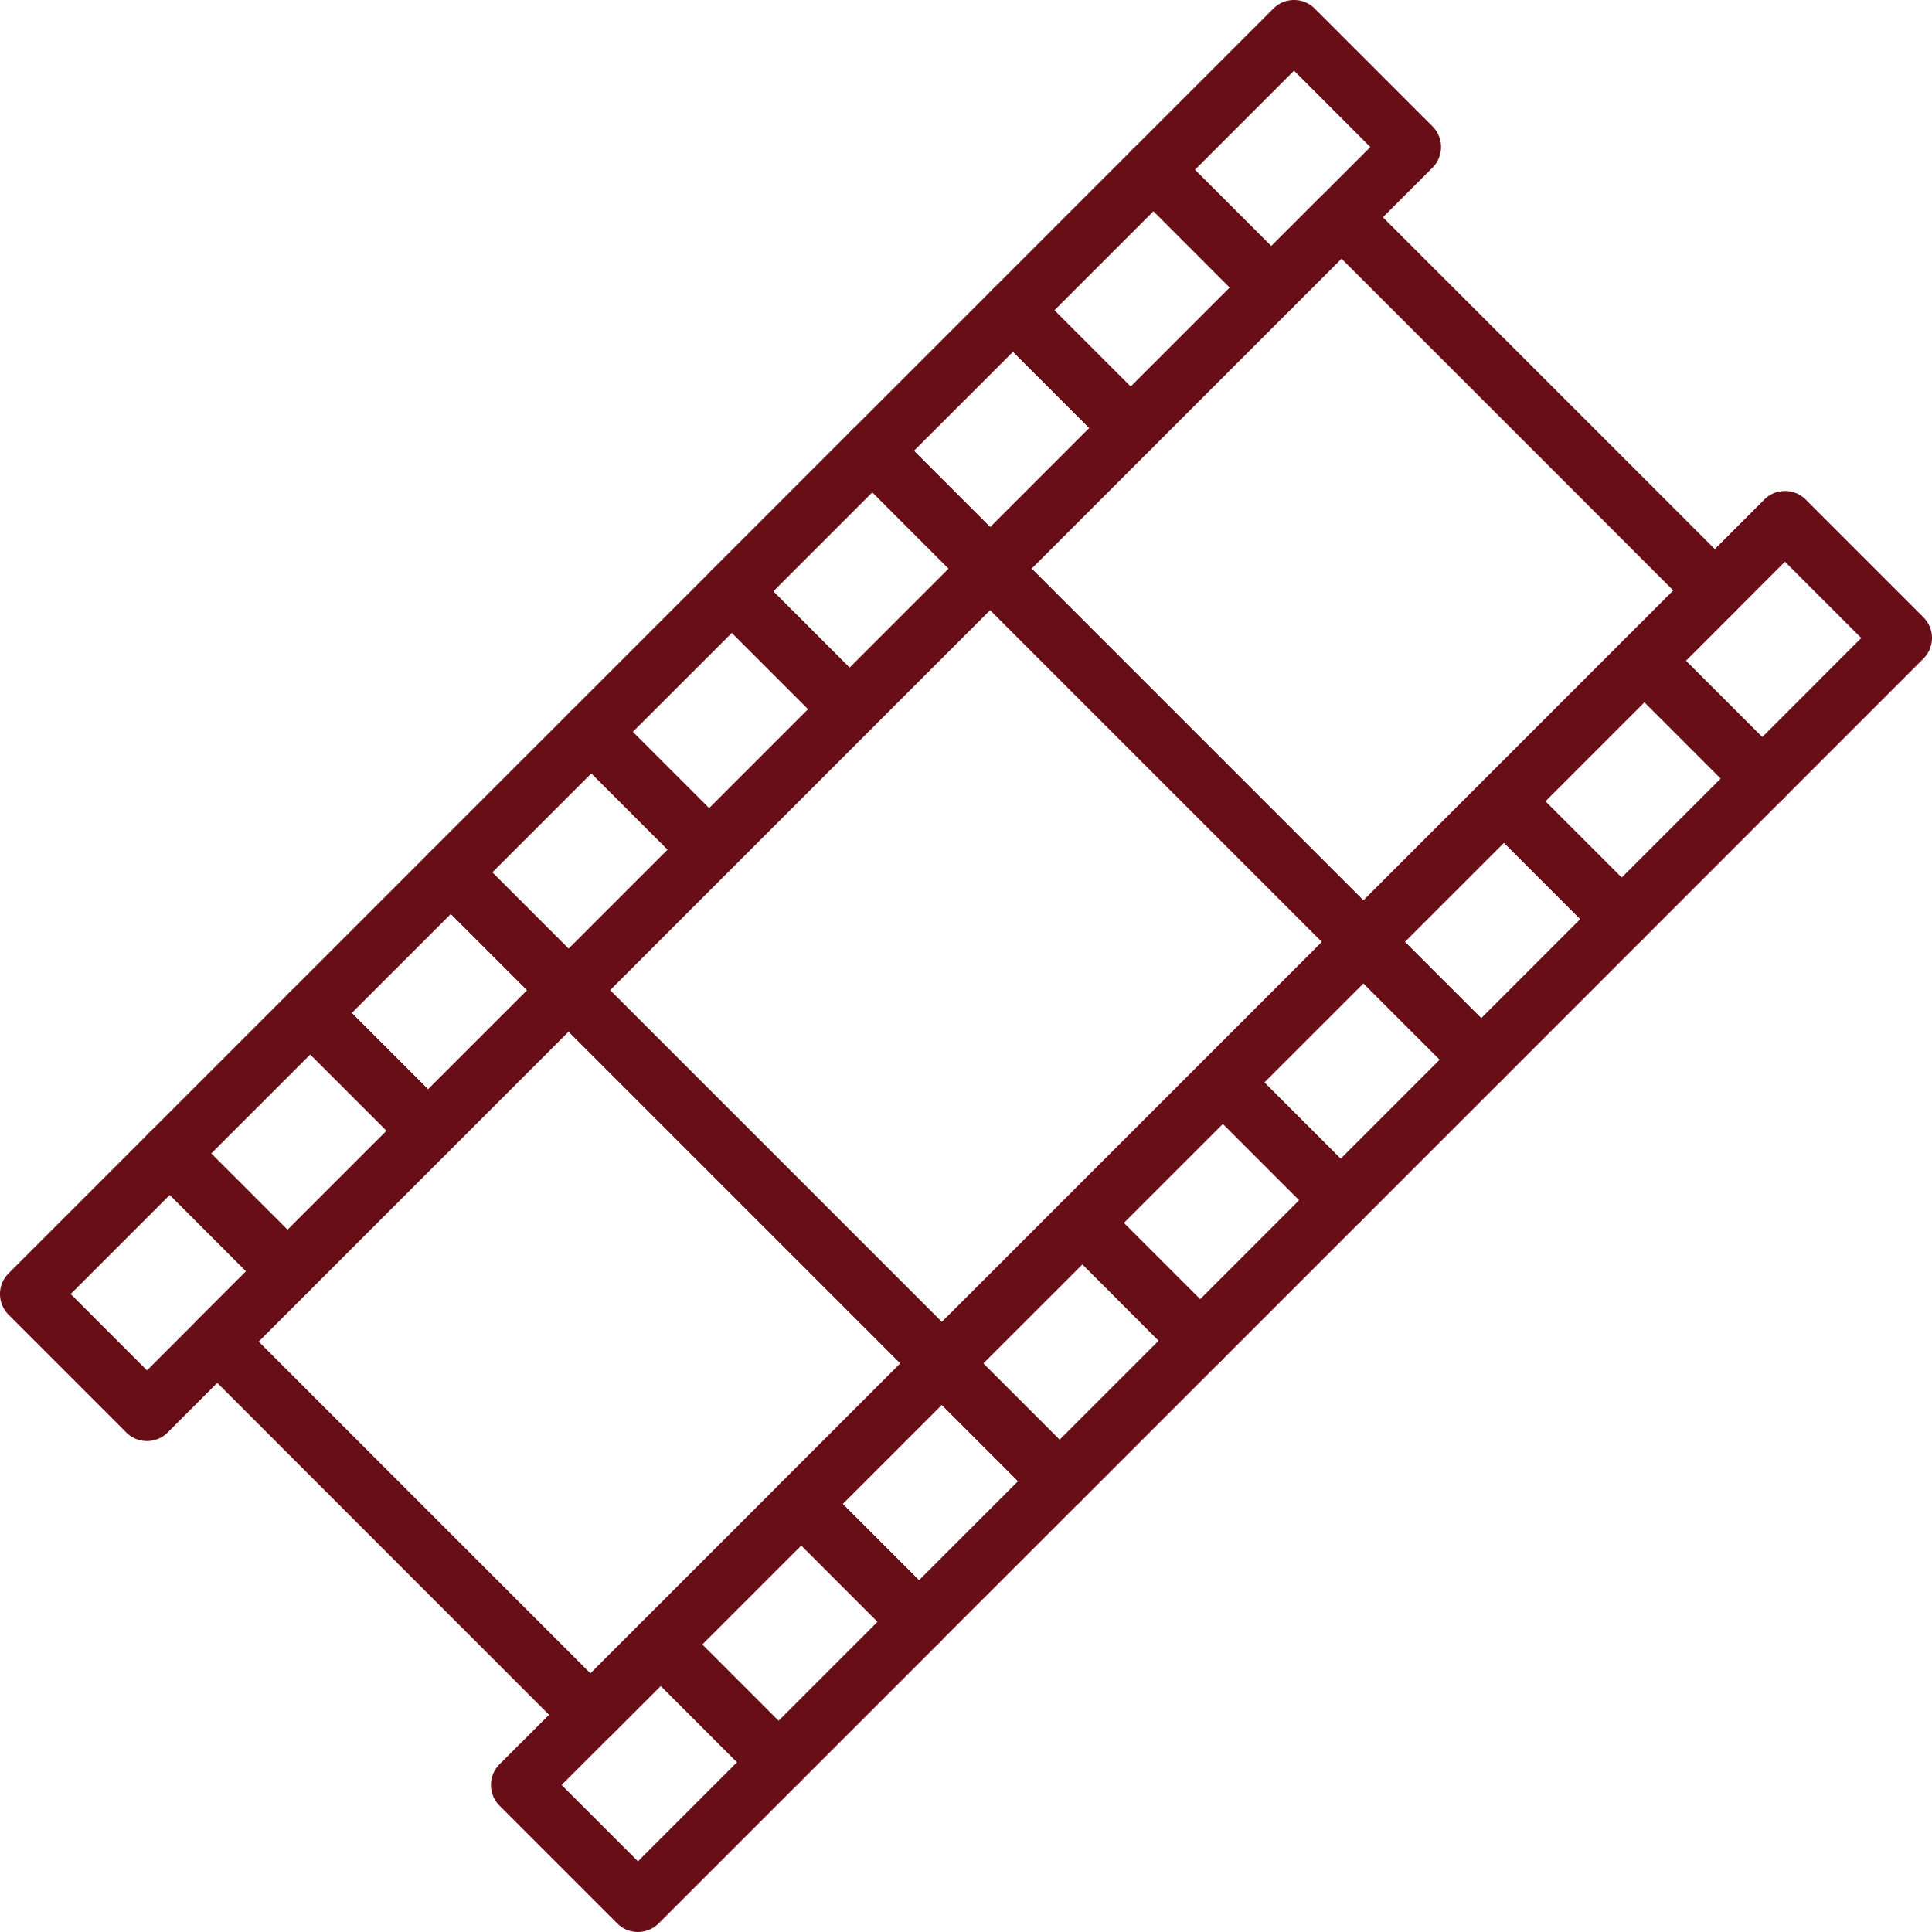
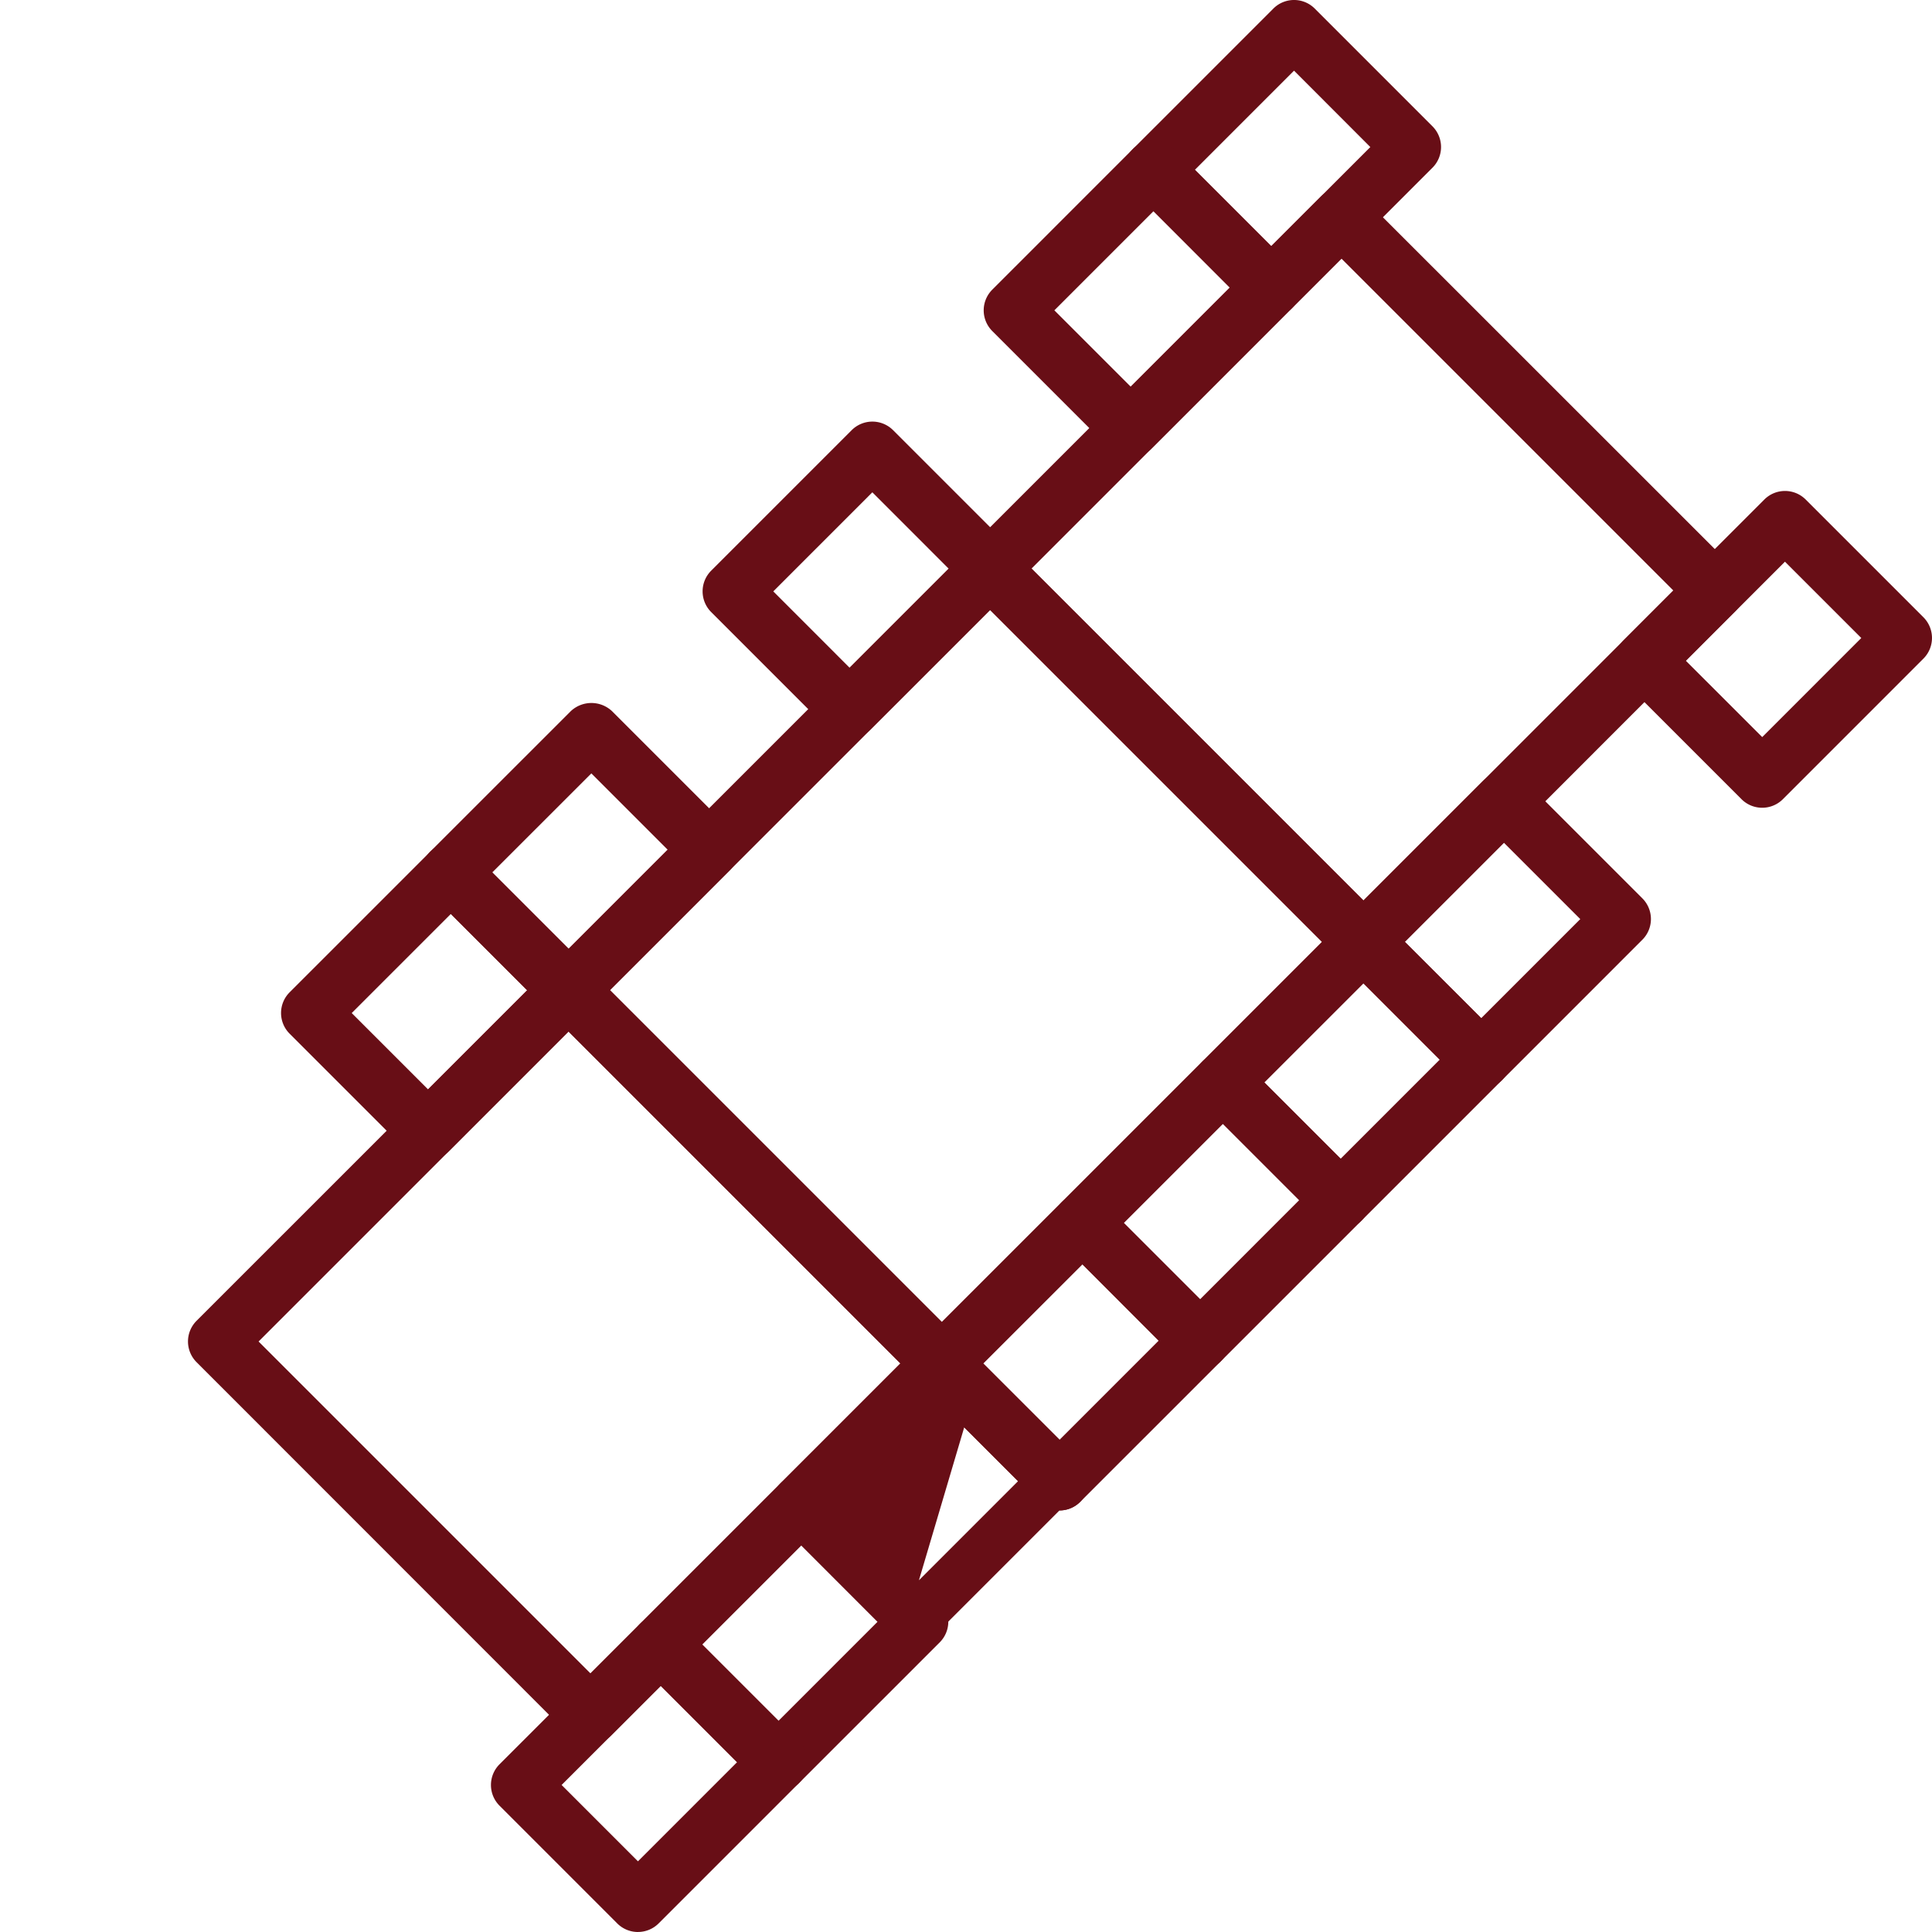
<svg xmlns="http://www.w3.org/2000/svg" id="グループ_136" data-name="グループ 136" width="78" height="78" viewBox="0 0 78 78">
  <defs>
    <clipPath id="clip-path">
      <rect id="長方形_251" data-name="長方形 251" width="78" height="78" fill="none" />
    </clipPath>
  </defs>
  <g id="グループ_135" data-name="グループ 135" clip-path="url(#clip-path)">
-     <path id="パス_2341" data-name="パス 2341" d="M37.1,66.653a1.178,1.178,0,0,1-.836-.347l-4.753-4.752a1.184,1.184,0,0,1,0-1.672l5.674-5.673a1.181,1.181,0,0,1,1.671,0l4.753,4.752a1.182,1.182,0,0,1,0,1.672l-5.674,5.673a1.176,1.176,0,0,1-.835.347m-3.082-5.935L37.1,63.8l4-4-3.082-3.081Z" fill="#680e16" />
+     <path id="パス_2341" data-name="パス 2341" d="M37.1,66.653a1.178,1.178,0,0,1-.836-.347l-4.753-4.752a1.184,1.184,0,0,1,0-1.672l5.674-5.673a1.181,1.181,0,0,1,1.671,0l4.753,4.752a1.182,1.182,0,0,1,0,1.672a1.176,1.176,0,0,1-.835.347m-3.082-5.935L37.1,63.8l4-4-3.082-3.081Z" fill="#680e16" />
    <path id="パス_2342" data-name="パス 2342" d="M31.43,72.327a1.178,1.178,0,0,1-.836-.347l-4.753-4.752a1.184,1.184,0,0,1,0-1.672l5.674-5.673a1.181,1.181,0,0,1,1.671,0l4.753,4.753a1.181,1.181,0,0,1,0,1.671L32.265,71.98a1.178,1.178,0,0,1-.835.347m-3.082-5.935,3.082,3.082,4-4L32.35,62.39Z" fill="#680e16" />
    <path id="パス_2343" data-name="パス 2343" d="M25.756,78a1.181,1.181,0,0,1-.836-.346L20.167,72.9a1.182,1.182,0,0,1,0-1.671l5.674-5.674a1.181,1.181,0,0,1,1.671,0l4.753,4.752a1.184,1.184,0,0,1,0,1.672l-5.674,5.674a1.181,1.181,0,0,1-.835.346m-3.082-5.935,3.082,3.082,4-4-3.081-3.081Z" fill="#680e16" />
    <path id="パス_2344" data-name="パス 2344" d="M17.282,46.832a1.18,1.18,0,0,1-.836-.346l-4.753-4.753a1.181,1.181,0,0,1,0-1.671l5.674-5.674a1.181,1.181,0,0,1,1.671,0l4.753,4.753a1.181,1.181,0,0,1,0,1.67l-5.674,5.675a1.181,1.181,0,0,1-.835.346M14.2,40.9l3.082,3.082,4-4L18.2,36.9Z" fill="#680e16" />
-     <path id="パス_2345" data-name="パス 2345" d="M11.609,52.505a1.18,1.18,0,0,1-.836-.346L6.02,47.406a1.181,1.181,0,0,1,0-1.671l5.674-5.674a1.181,1.181,0,0,1,1.671,0l4.753,4.753a1.182,1.182,0,0,1,0,1.671l-5.674,5.674a1.183,1.183,0,0,1-.835.346M8.527,46.57l3.082,3.082,4-4-3.082-3.081Z" fill="#680e16" />
-     <path id="パス_2346" data-name="パス 2346" d="M5.935,58.179a1.176,1.176,0,0,1-.836-.346L.346,53.08a1.181,1.181,0,0,1,0-1.671L6.02,45.735a1.182,1.182,0,0,1,1.671,0l4.752,4.753a1.181,1.181,0,0,1,0,1.671L6.77,57.833a1.178,1.178,0,0,1-.835.346M2.853,52.244l3.082,3.082,4-4L6.855,48.242Z" fill="#680e16" />
    <path id="パス_2347" data-name="パス 2347" d="M23.84,70.41A1.178,1.178,0,0,1,23,70.065L7.936,54.995a1.181,1.181,0,0,1,0-1.671L22.12,39.141a1.179,1.179,0,0,1,1.671,0L38.859,54.209a1.179,1.179,0,0,1,0,1.671L24.676,70.065a1.182,1.182,0,0,1-.836.345m-13.4-16.25,13.4,13.4L36.353,55.045l-13.4-13.4Z" fill="#680e16" />
    <path id="パス_2348" data-name="パス 2348" d="M54.125,49.632a1.182,1.182,0,0,1-.836-.345l-4.752-4.753a1.182,1.182,0,0,1,0-1.672l5.673-5.673a1.181,1.181,0,0,1,1.671,0l4.753,4.752a1.182,1.182,0,0,1,0,1.672L54.96,49.287a1.178,1.178,0,0,1-.835.345M51.043,43.7l3.082,3.081,4-4L55.045,39.7Z" fill="#680e16" />
    <path id="パス_2349" data-name="パス 2349" d="M48.451,55.307a1.18,1.18,0,0,1-.836-.347l-4.752-4.753a1.181,1.181,0,0,1,0-1.671l5.673-5.674a1.182,1.182,0,0,1,1.671,0l4.753,4.753a1.182,1.182,0,0,1,0,1.672L49.286,54.96a1.176,1.176,0,0,1-.835.347m-3.082-5.935,3.082,3.082,4-4-3.082-3.082Z" fill="#680e16" />
    <path id="パス_2350" data-name="パス 2350" d="M42.777,60.98a1.18,1.18,0,0,1-.836-.347l-4.753-4.752a1.183,1.183,0,0,1,0-1.672l5.674-5.673a1.182,1.182,0,0,1,1.671,0l4.753,4.753a1.182,1.182,0,0,1,0,1.671l-5.674,5.673a1.176,1.176,0,0,1-.835.347m-3.082-5.935,3.082,3.082,4-4L43.7,51.043Z" fill="#680e16" />
    <path id="パス_2351" data-name="パス 2351" d="M34.3,29.811a1.18,1.18,0,0,1-.836-.347l-4.752-4.753a1.182,1.182,0,0,1,0-1.671l5.673-5.673a1.182,1.182,0,0,1,1.671,0l4.753,4.753a1.182,1.182,0,0,1,0,1.671l-5.674,5.673a1.178,1.178,0,0,1-.835.347M31.22,23.876,34.3,26.958l4-4-3.081-3.082Z" fill="#680e16" />
-     <path id="パス_2352" data-name="パス 2352" d="M28.629,35.485a1.184,1.184,0,0,1-.836-.347l-4.752-4.753a1.181,1.181,0,0,1,0-1.671l5.673-5.673a1.181,1.181,0,0,1,1.671,0l4.753,4.751a1.184,1.184,0,0,1,0,1.672l-5.674,5.674a1.182,1.182,0,0,1-.835.347m-3.082-5.936,3.082,3.083,4-4-3.082-3.081Z" fill="#680e16" />
    <path id="パス_2353" data-name="パス 2353" d="M22.956,41.158a1.183,1.183,0,0,1-.836-.347l-4.753-4.753a1.182,1.182,0,0,1,0-1.671l5.674-5.673a1.217,1.217,0,0,1,1.671,0l4.752,4.752a1.182,1.182,0,0,1,0,1.671l-5.673,5.674a1.179,1.179,0,0,1-.835.347m-3.082-5.935,3.082,3.082,4-4-3.081-3.081Z" fill="#680e16" />
    <path id="パス_2354" data-name="パス 2354" d="M38.024,56.227a1.183,1.183,0,0,1-.836-.346L22.119,40.811a1.181,1.181,0,0,1,0-1.67L39.14,22.12a1.182,1.182,0,0,1,1.671,0l15.07,15.069a1.183,1.183,0,0,1,0,1.672L38.859,55.881a1.179,1.179,0,0,1-.835.346m-13.4-16.251,13.4,13.4,15.35-15.349-13.4-13.4Z" fill="#680e16" />
    <path id="パス_2355" data-name="パス 2355" d="M71.145,32.611a1.177,1.177,0,0,1-.836-.346l-4.753-4.753a1.182,1.182,0,0,1,0-1.671l5.674-5.673a1.181,1.181,0,0,1,1.671,0l4.752,4.752a1.181,1.181,0,0,1,0,1.671L71.98,32.265a1.178,1.178,0,0,1-.835.346m-3.082-5.934,3.082,3.081,4-4-3.082-3.081Z" fill="#680e16" />
-     <path id="パス_2356" data-name="パス 2356" d="M65.47,38.285a1.18,1.18,0,0,1-.835-.345l-4.753-4.753a1.184,1.184,0,0,1,0-1.672l5.674-5.674a1.182,1.182,0,0,1,1.671,0l4.753,4.753a1.182,1.182,0,0,1,0,1.671L66.306,37.94a1.18,1.18,0,0,1-.836.345m-3.081-5.934,3.081,3.081,4-4-3.081-3.081Z" fill="#680e16" />
    <path id="パス_2357" data-name="パス 2357" d="M59.8,43.959a1.186,1.186,0,0,1-.836-.345L54.21,38.861a1.182,1.182,0,0,1,0-1.672l5.673-5.673a1.217,1.217,0,0,1,1.671,0l4.752,4.752a1.182,1.182,0,0,1,0,1.672l-5.673,5.674a1.181,1.181,0,0,1-.835.345m-3.082-5.934L59.8,41.106l4-4-3.082-3.081Z" fill="#680e16" />
    <path id="パス_2358" data-name="パス 2358" d="M51.324,12.79a1.18,1.18,0,0,1-.836-.346L45.735,7.691a1.181,1.181,0,0,1,0-1.671L51.409.346a1.181,1.181,0,0,1,1.671,0L57.833,5.1a1.182,1.182,0,0,1,0,1.671l-5.674,5.674a1.183,1.183,0,0,1-.835.346M48.242,6.855l3.082,3.082,4-4L52.244,2.853Z" fill="#680e16" />
    <path id="パス_2359" data-name="パス 2359" d="M45.65,18.464a1.176,1.176,0,0,1-.836-.346l-4.753-4.753a1.181,1.181,0,0,1,0-1.671L45.734,6.02a1.182,1.182,0,0,1,1.672,0l4.753,4.753a1.182,1.182,0,0,1,0,1.671l-5.674,5.674a1.178,1.178,0,0,1-.835.346m-3.082-5.935,3.082,3.082,4-4L46.57,8.527Z" fill="#680e16" />
-     <path id="パス_2360" data-name="パス 2360" d="M39.976,24.138a1.178,1.178,0,0,1-.836-.347l-4.752-4.753a1.179,1.179,0,0,1,0-1.671l5.674-5.673a1.179,1.179,0,0,1,1.67,0l4.753,4.752a1.182,1.182,0,0,1,0,1.671l-5.673,5.674a1.182,1.182,0,0,1-.836.347M36.9,18.2l3.081,3.082,4-4L40.9,14.2Z" fill="#680e16" />
    <path id="パス_2361" data-name="パス 2361" d="M55.045,39.206a1.183,1.183,0,0,1-.835-.345L39.14,23.791a1.182,1.182,0,0,1,0-1.671L53.324,7.936a1.181,1.181,0,0,1,1.671,0L70.064,23a1.181,1.181,0,0,1,0,1.671L55.881,38.861a1.186,1.186,0,0,1-.836.345m-13.4-16.25,13.4,13.4L67.557,23.84l-13.4-13.4Z" fill="#680e16" />
  </g>
</svg>